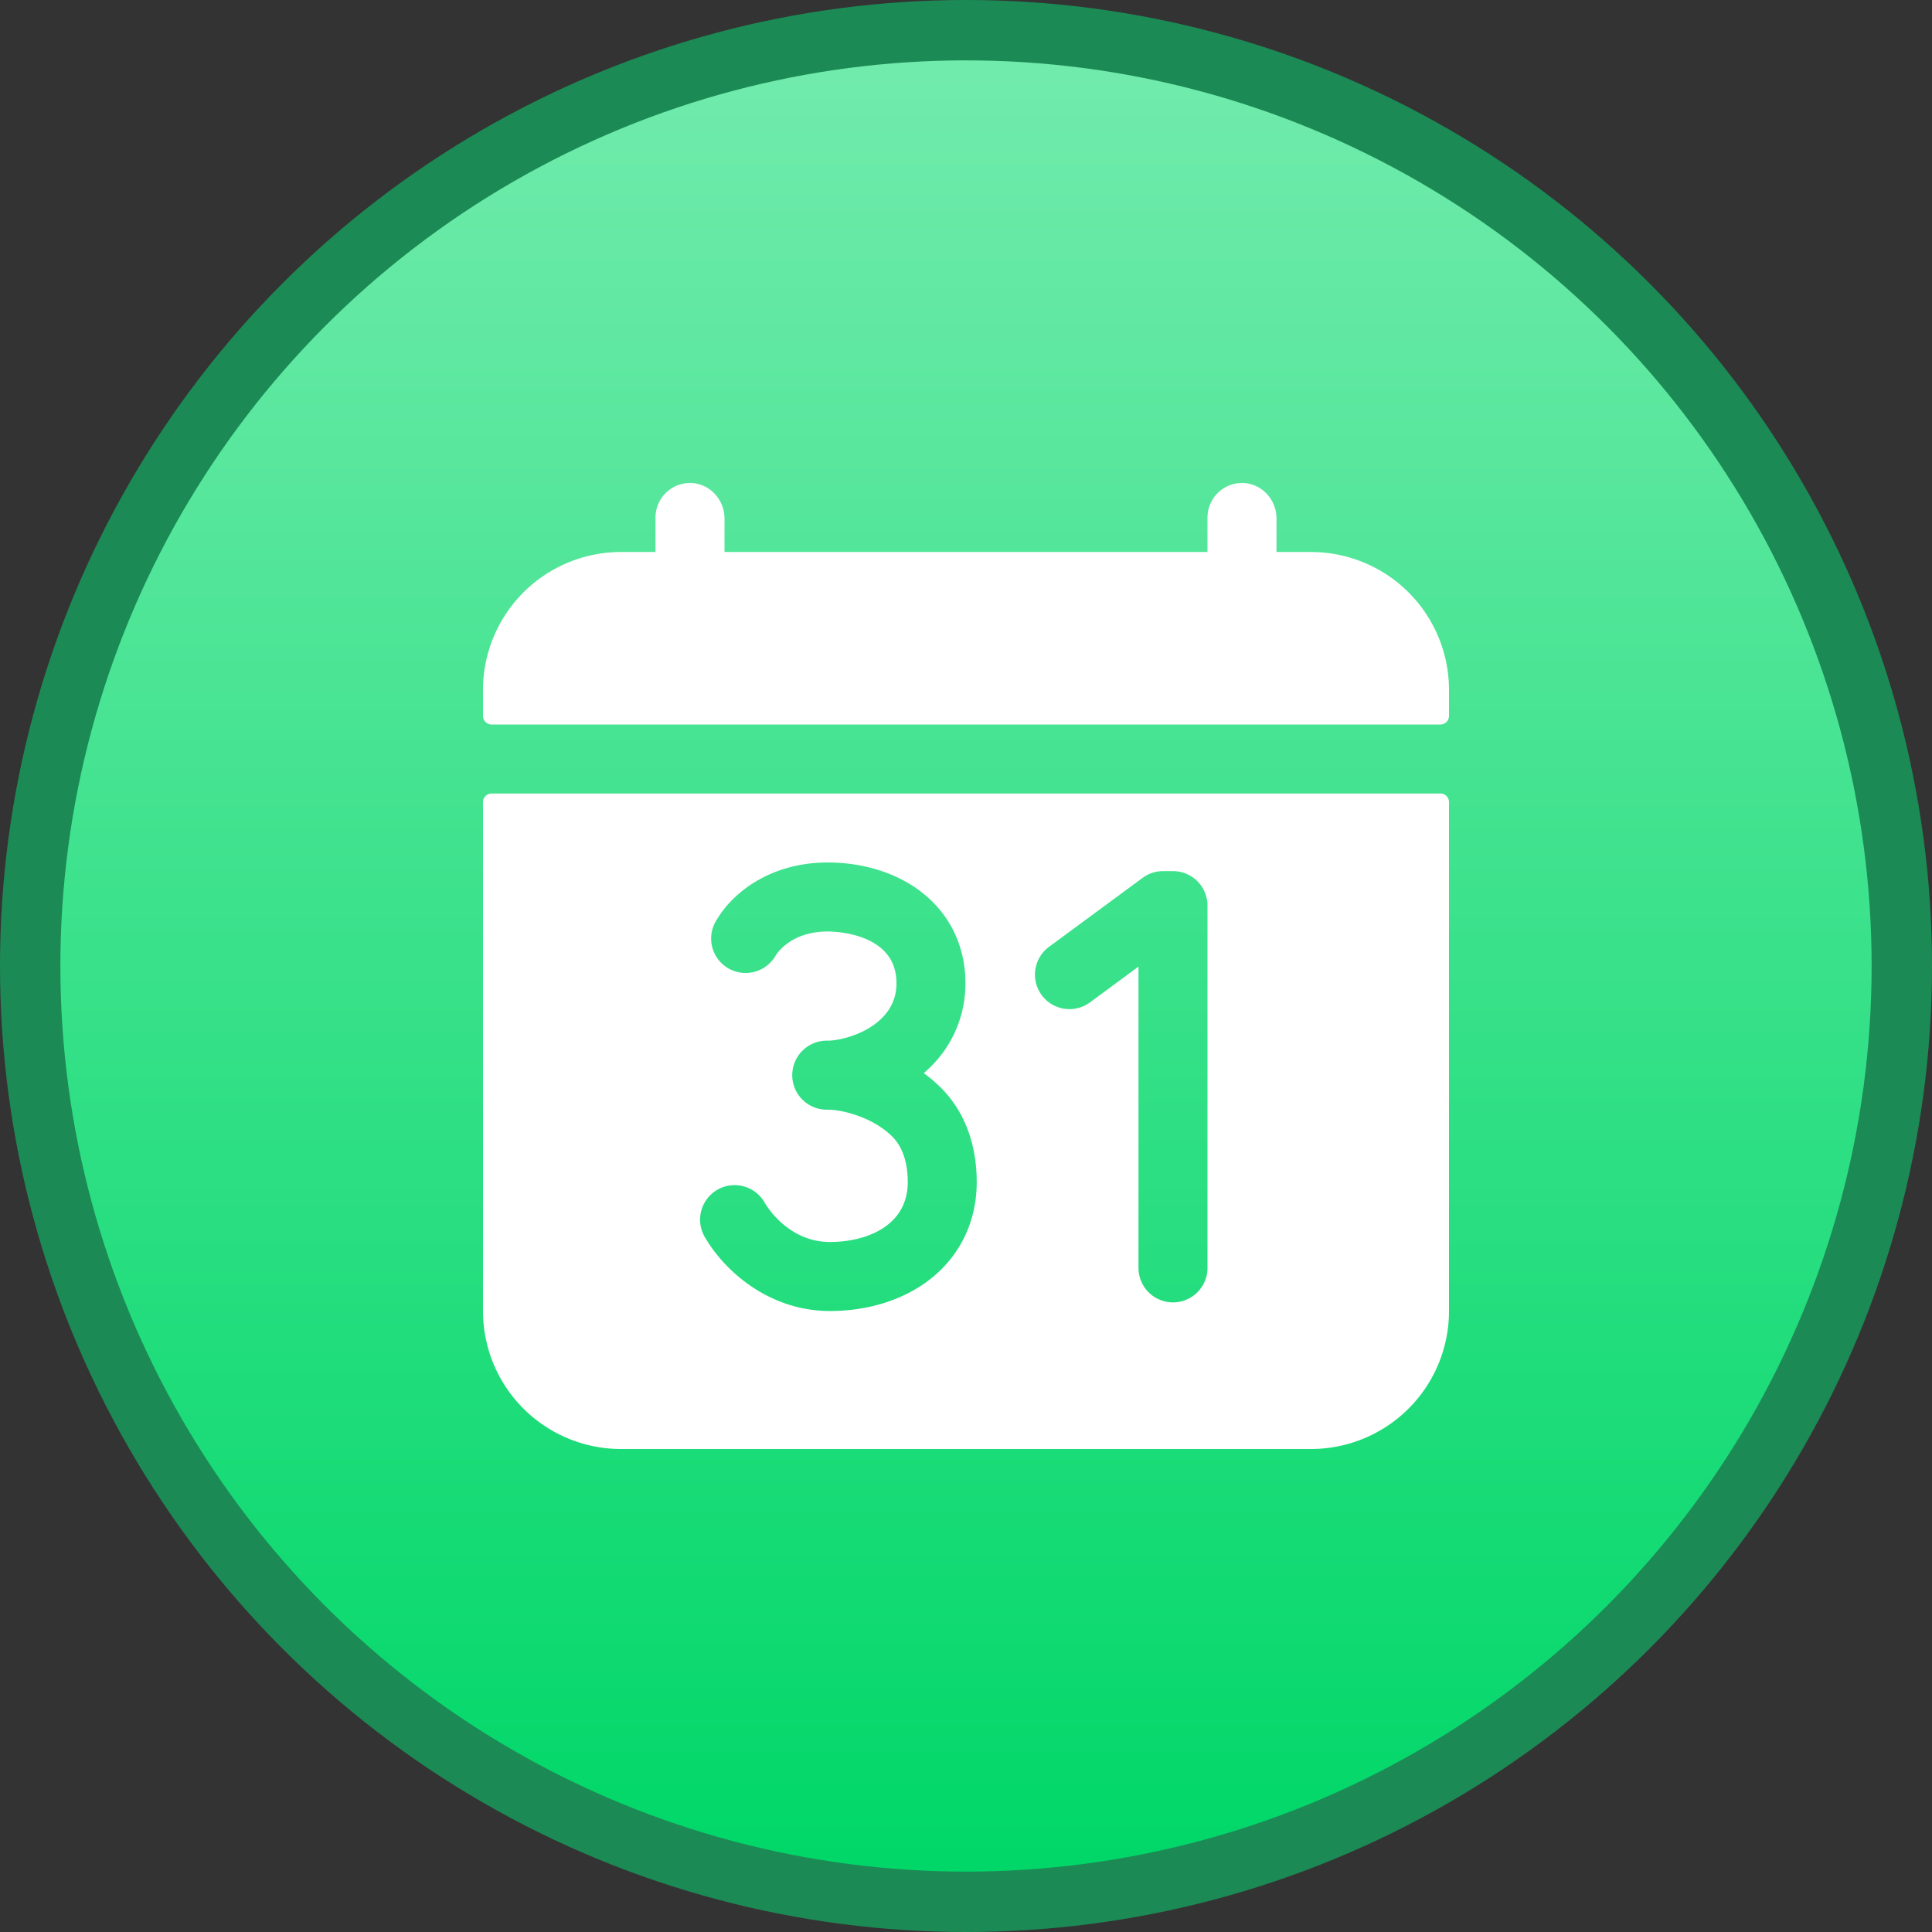
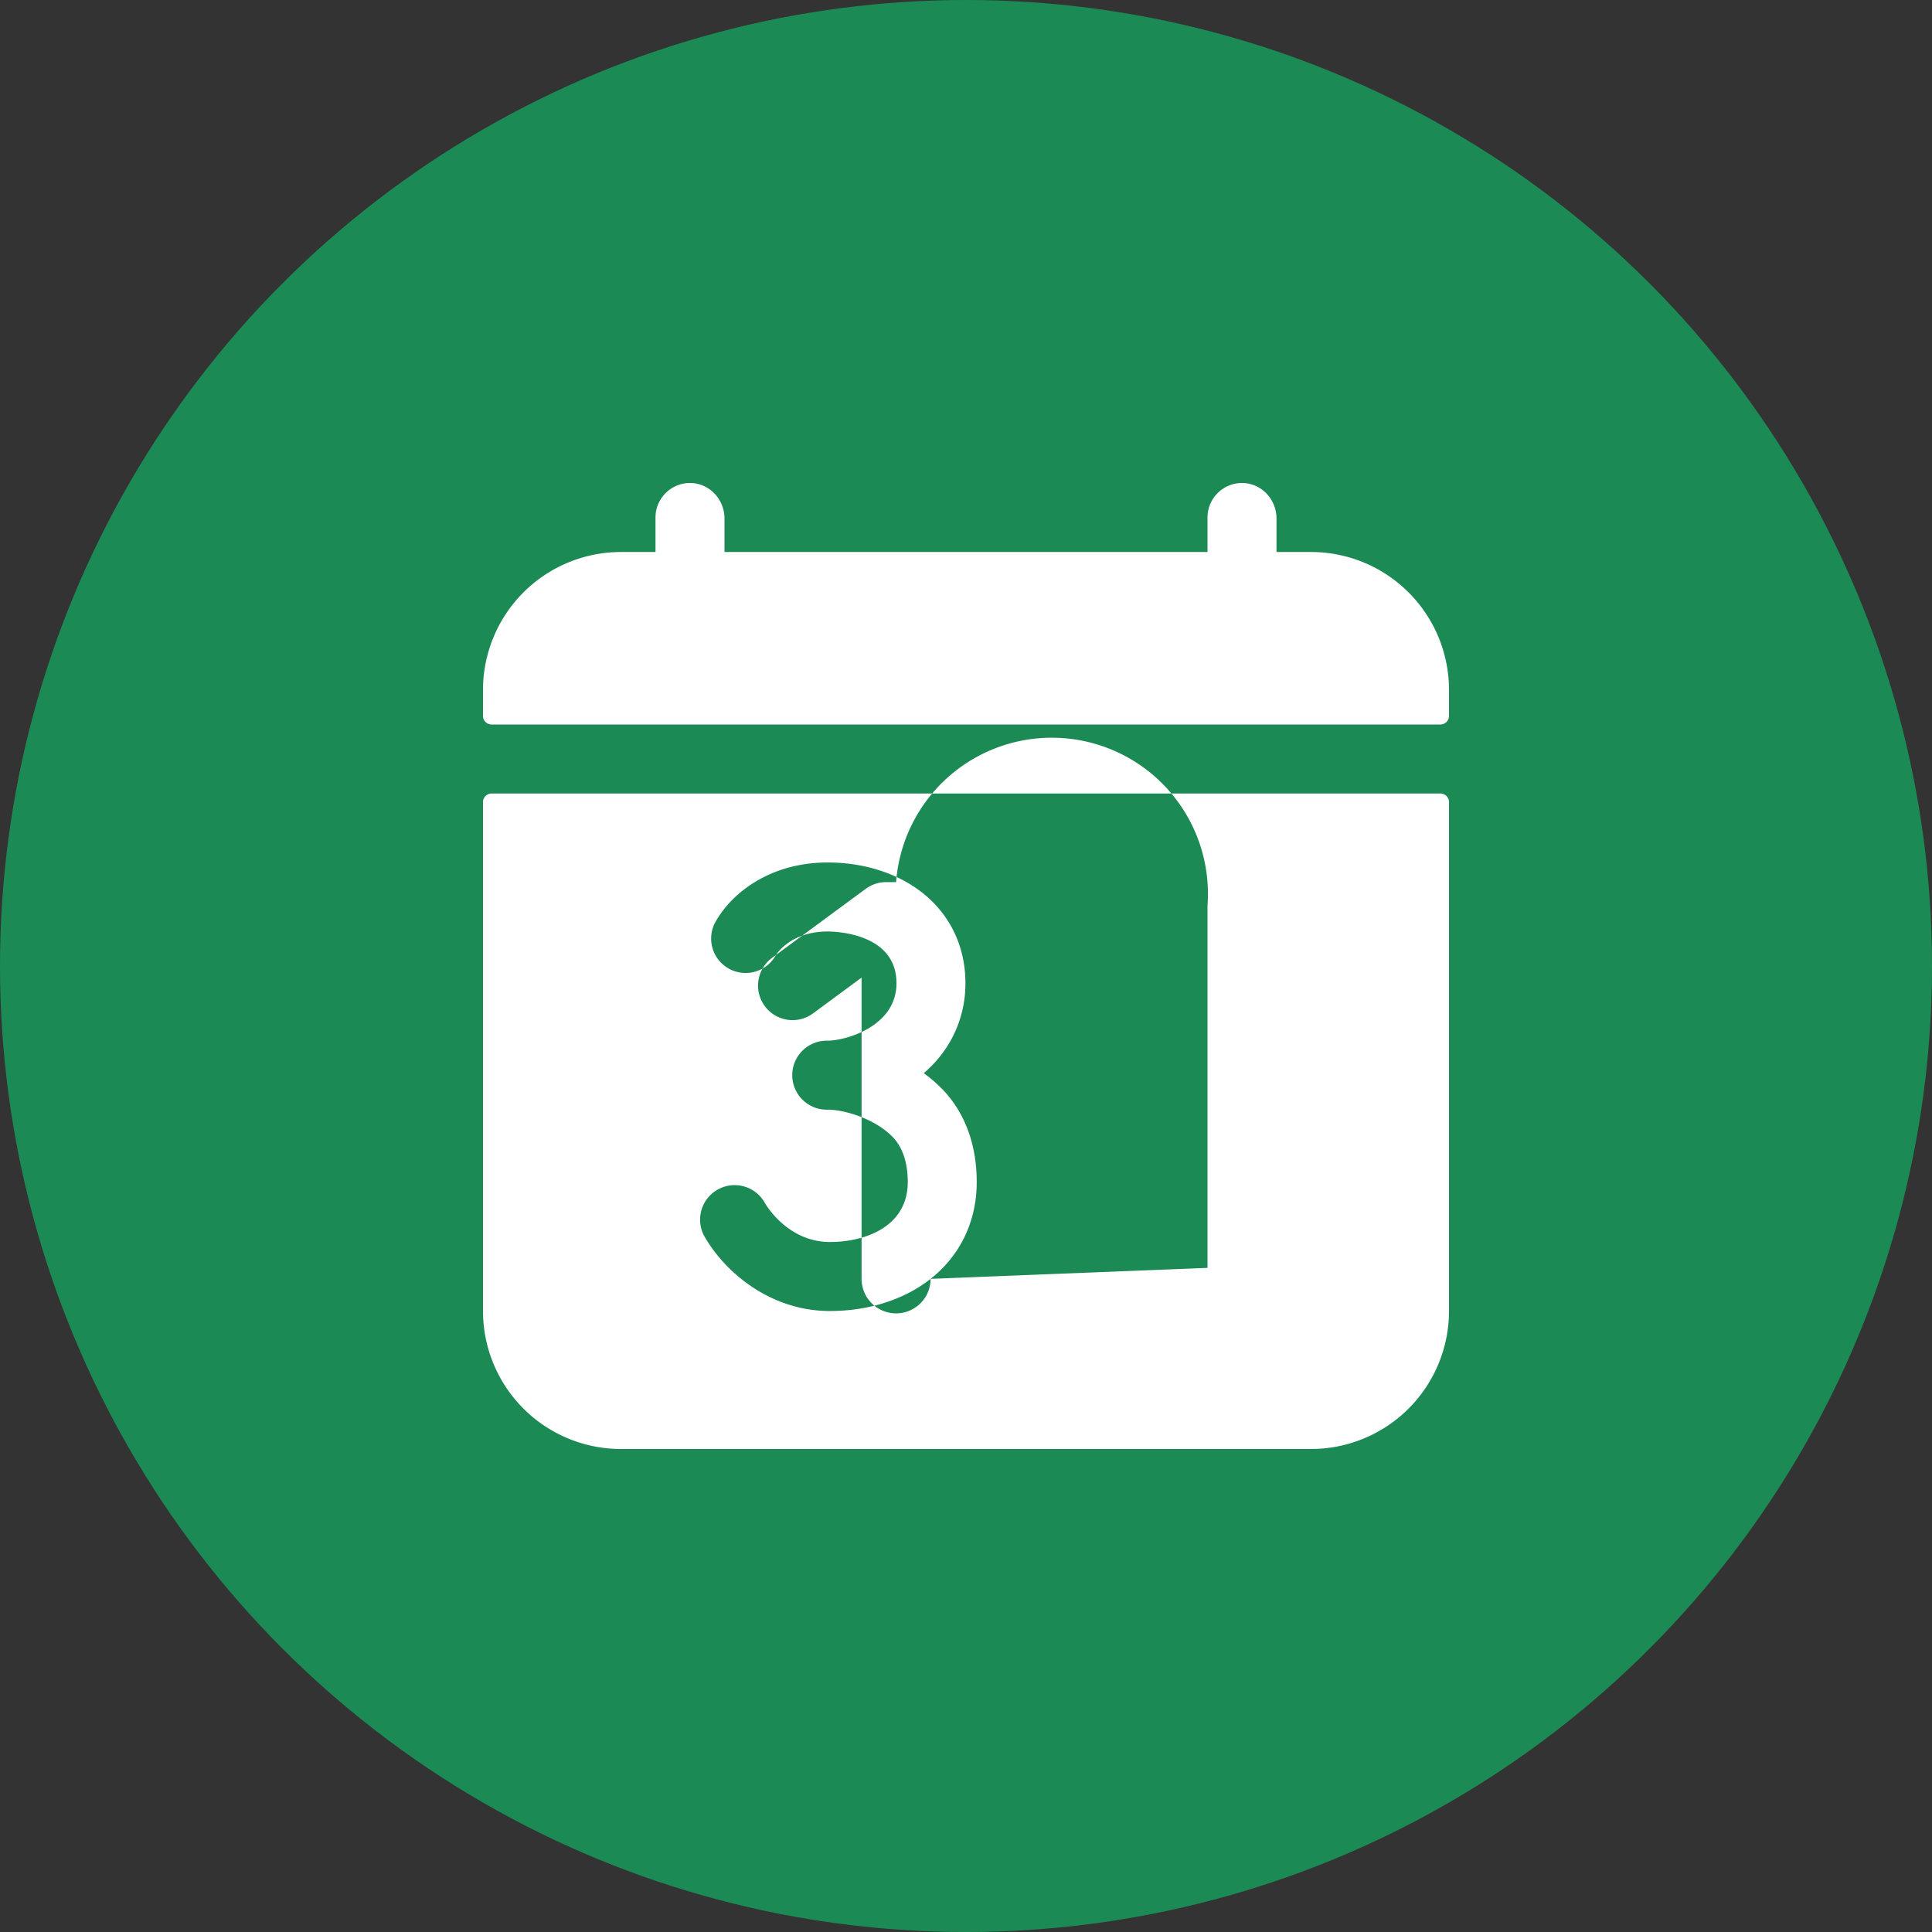
<svg xmlns="http://www.w3.org/2000/svg" width="64" height="64" fill="none">
  <rect width="100%" height="100%" fill="#333333" stroke="none" />
  <circle cx="32" cy="32" r="32" fill="#1C8A55" />
-   <circle cx="32" cy="32" r="30" fill="url(#a)" />
-   <path d="M43.429 18.286h-1.143v-1.111c0-.615-.473-1.143-1.088-1.174A1.144 1.144 0 0 0 40 17.143v1.143H24v-1.111c0-.615-.473-1.143-1.088-1.174a1.144 1.144 0 0 0-1.198 1.142v1.143h-1.143A4.572 4.572 0 0 0 16 22.857v.857a.285.285 0 0 0 .286.286h31.428a.286.286 0 0 0 .286-.286v-.857a4.571 4.571 0 0 0-4.571-4.571Zm4.285 8H16.286a.286.286 0 0 0-.286.285V43.43A4.572 4.572 0 0 0 20.571 48H43.43A4.571 4.571 0 0 0 48 43.429V26.57a.286.286 0 0 0-.286-.285ZM30.827 42.364c-.87.687-2.053 1.065-3.336 1.065-1.99 0-3.462-1.298-4.118-2.408a1.144 1.144 0 1 1 1.968-1.164c.078.132.797 1.286 2.15 1.286 1.19 0 2.58-.52 2.58-1.987 0-.447-.087-1.068-.5-1.492-.61-.624-1.625-.905-2.15-.905a1.143 1.143 0 1 1 0-2.285c.346 0 1.243-.186 1.805-.761a1.571 1.571 0 0 0 .47-1.149c0-1.66-2.045-1.707-2.278-1.707-1.239 0-1.7.758-1.72.79a1.145 1.145 0 0 1-1.915.125 1.142 1.142 0 0 1-.052-1.286c.545-.929 1.801-1.915 3.687-1.915 1.174 0 2.268.341 3.08.959.957.729 1.483 1.806 1.483 3.034a3.855 3.855 0 0 1-1.124 2.747 4.246 4.246 0 0 1-.256.239c.214.155.416.328.601.516.754.772 1.153 1.84 1.153 3.09.002 1.29-.541 2.429-1.528 3.208ZM40 42a1.143 1.143 0 1 1-2.286 0v-9.98l-1.608 1.186a1.143 1.143 0 0 1-1.357-1.84l3.102-2.286c.196-.145.434-.223.678-.223h.328A1.143 1.143 0 0 1 40 30v12Z" fill="#fff" />
+   <path d="M43.429 18.286h-1.143v-1.111c0-.615-.473-1.143-1.088-1.174A1.144 1.144 0 0 0 40 17.143v1.143H24v-1.111c0-.615-.473-1.143-1.088-1.174a1.144 1.144 0 0 0-1.198 1.142v1.143h-1.143A4.572 4.572 0 0 0 16 22.857v.857a.285.285 0 0 0 .286.286h31.428a.286.286 0 0 0 .286-.286v-.857a4.571 4.571 0 0 0-4.571-4.571Zm4.285 8H16.286a.286.286 0 0 0-.286.285V43.43A4.572 4.572 0 0 0 20.571 48H43.43A4.571 4.571 0 0 0 48 43.429V26.57a.286.286 0 0 0-.286-.285ZM30.827 42.364c-.87.687-2.053 1.065-3.336 1.065-1.99 0-3.462-1.298-4.118-2.408a1.144 1.144 0 1 1 1.968-1.164c.078.132.797 1.286 2.15 1.286 1.19 0 2.58-.52 2.58-1.987 0-.447-.087-1.068-.5-1.492-.61-.624-1.625-.905-2.15-.905a1.143 1.143 0 1 1 0-2.285c.346 0 1.243-.186 1.805-.761a1.571 1.571 0 0 0 .47-1.149c0-1.66-2.045-1.707-2.278-1.707-1.239 0-1.7.758-1.72.79a1.145 1.145 0 0 1-1.915.125 1.142 1.142 0 0 1-.052-1.286c.545-.929 1.801-1.915 3.687-1.915 1.174 0 2.268.341 3.08.959.957.729 1.483 1.806 1.483 3.034a3.855 3.855 0 0 1-1.124 2.747 4.246 4.246 0 0 1-.256.239c.214.155.416.328.601.516.754.772 1.153 1.84 1.153 3.09.002 1.29-.541 2.429-1.528 3.208Za1.143 1.143 0 1 1-2.286 0v-9.98l-1.608 1.186a1.143 1.143 0 0 1-1.357-1.84l3.102-2.286c.196-.145.434-.223.678-.223h.328A1.143 1.143 0 0 1 40 30v12Z" fill="#fff" />
  <defs>
    <linearGradient id="a" x1="32" y1="2" x2="32" y2="62" gradientUnits="userSpaceOnUse">
      <stop stop-color="#71EBAC" />
      <stop offset="1" stop-color="#00D768" />
    </linearGradient>
  </defs>
</svg>